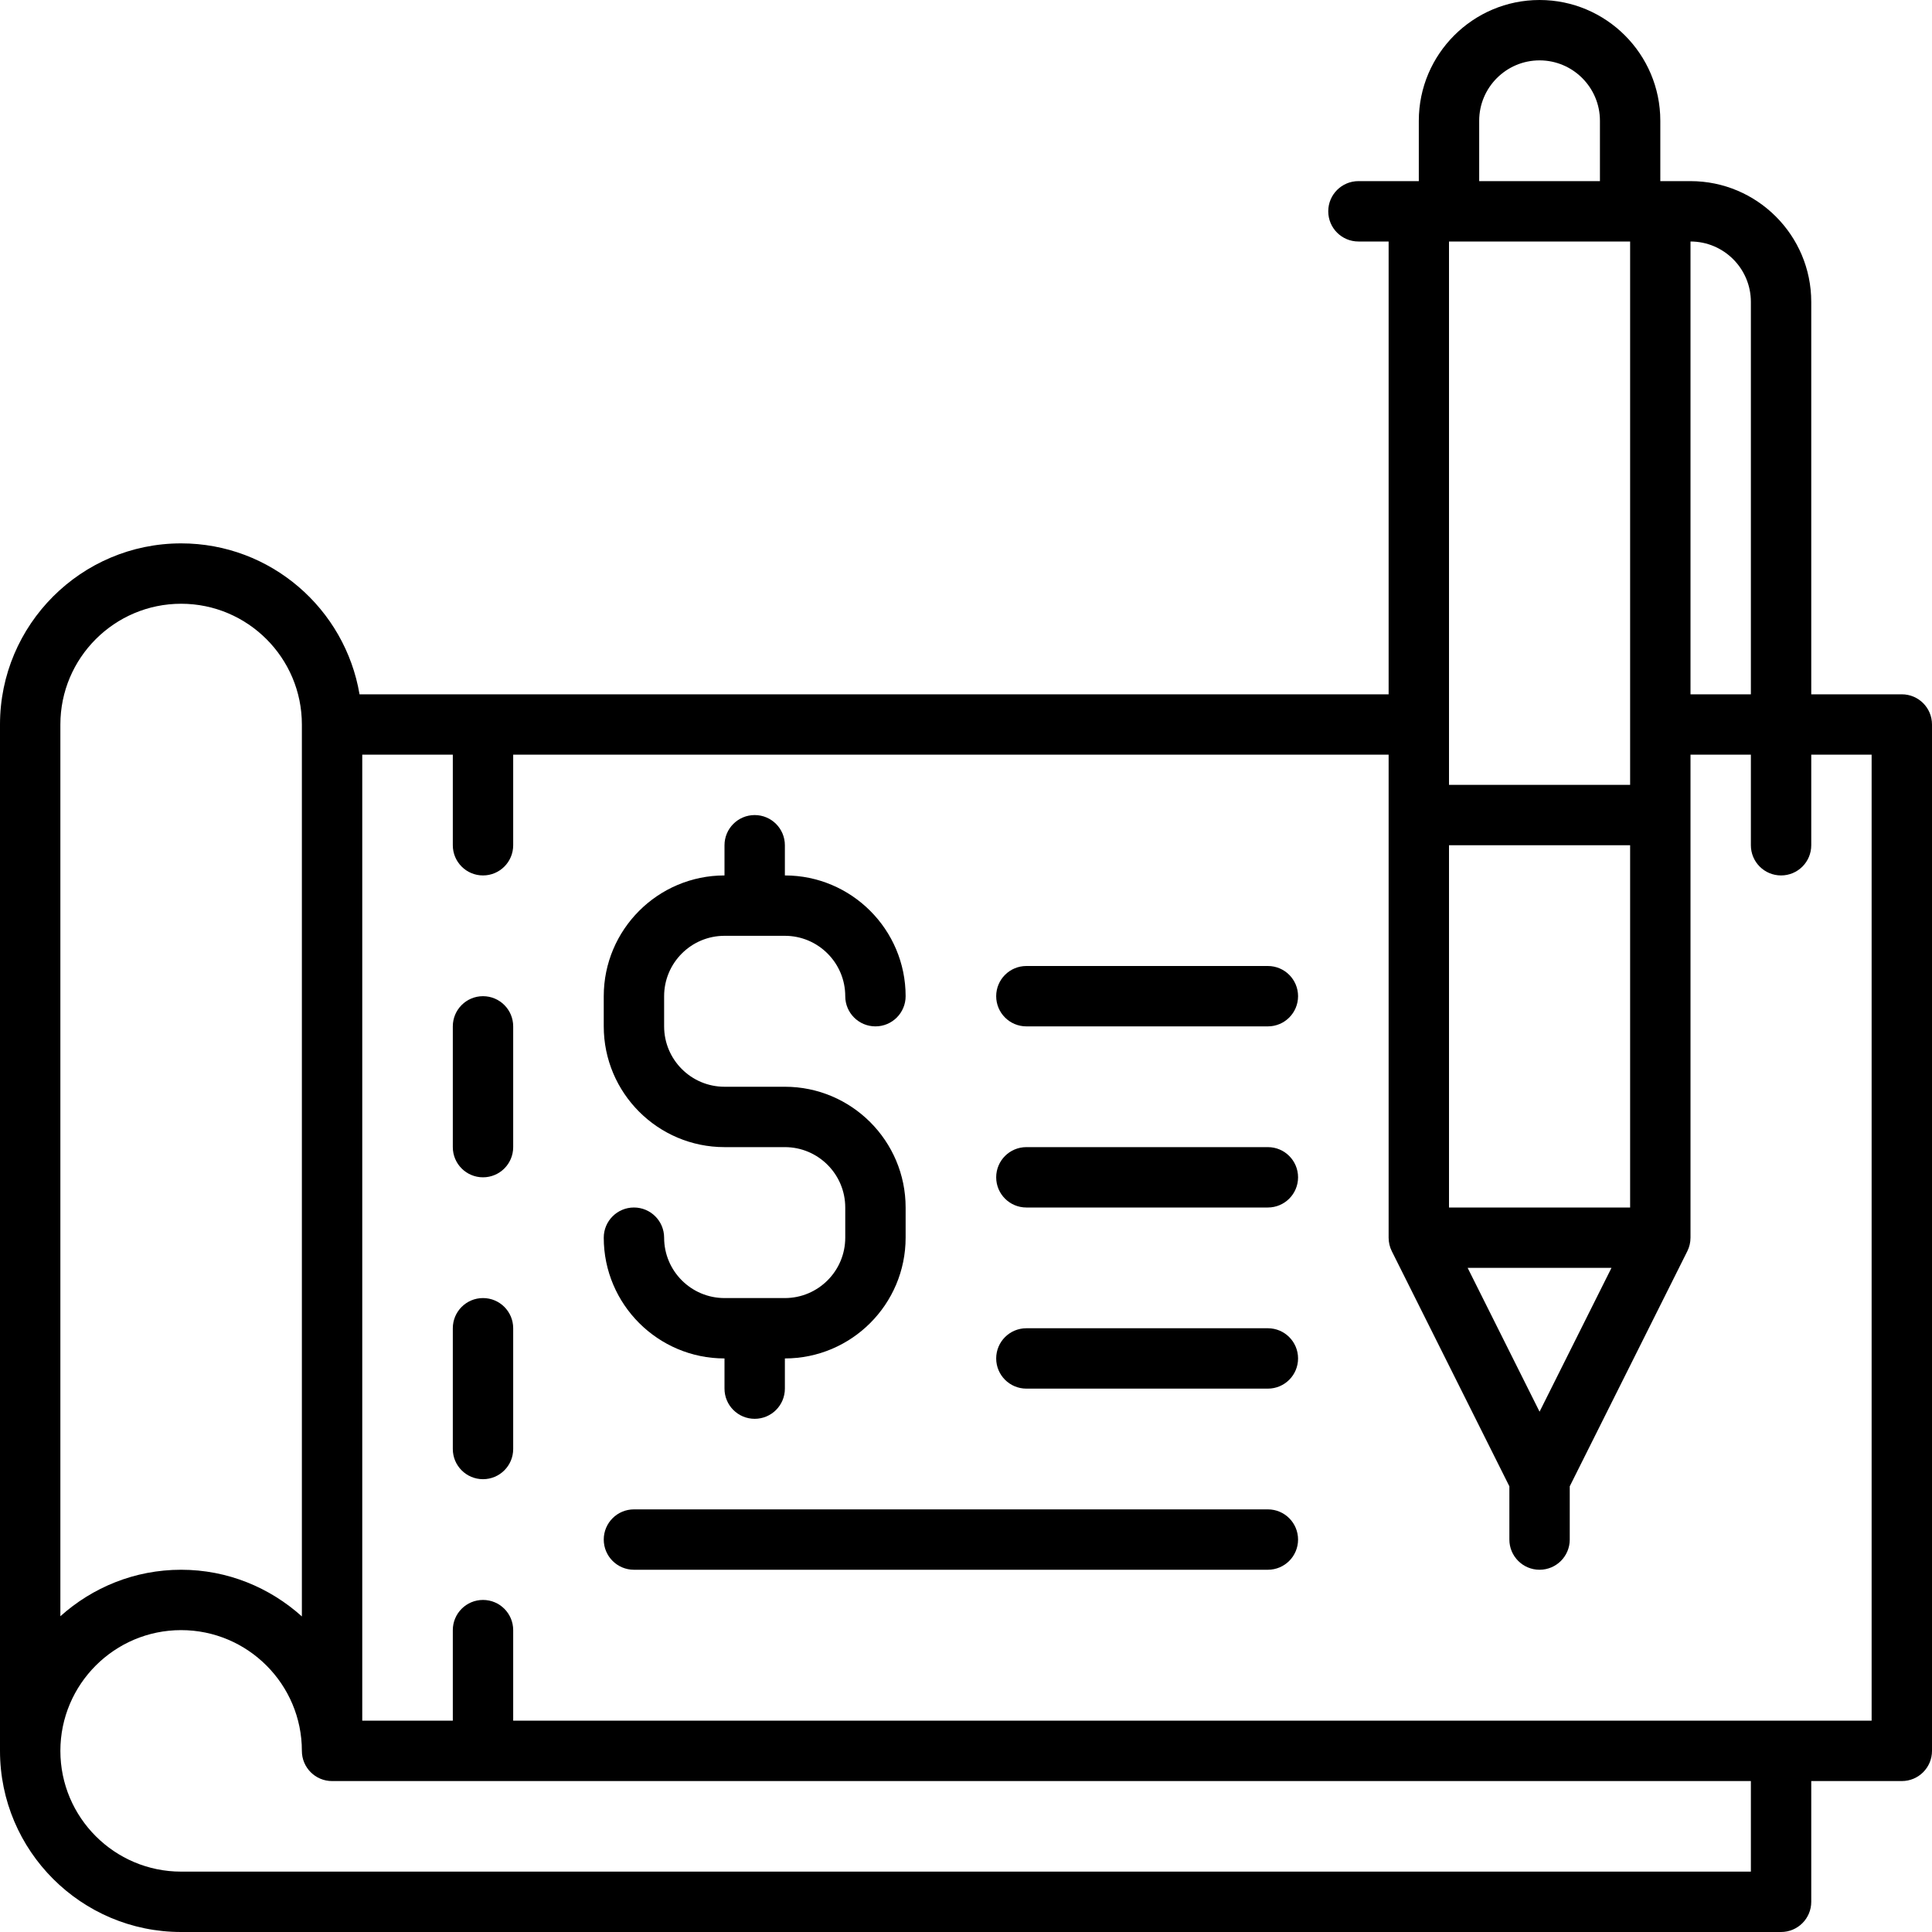
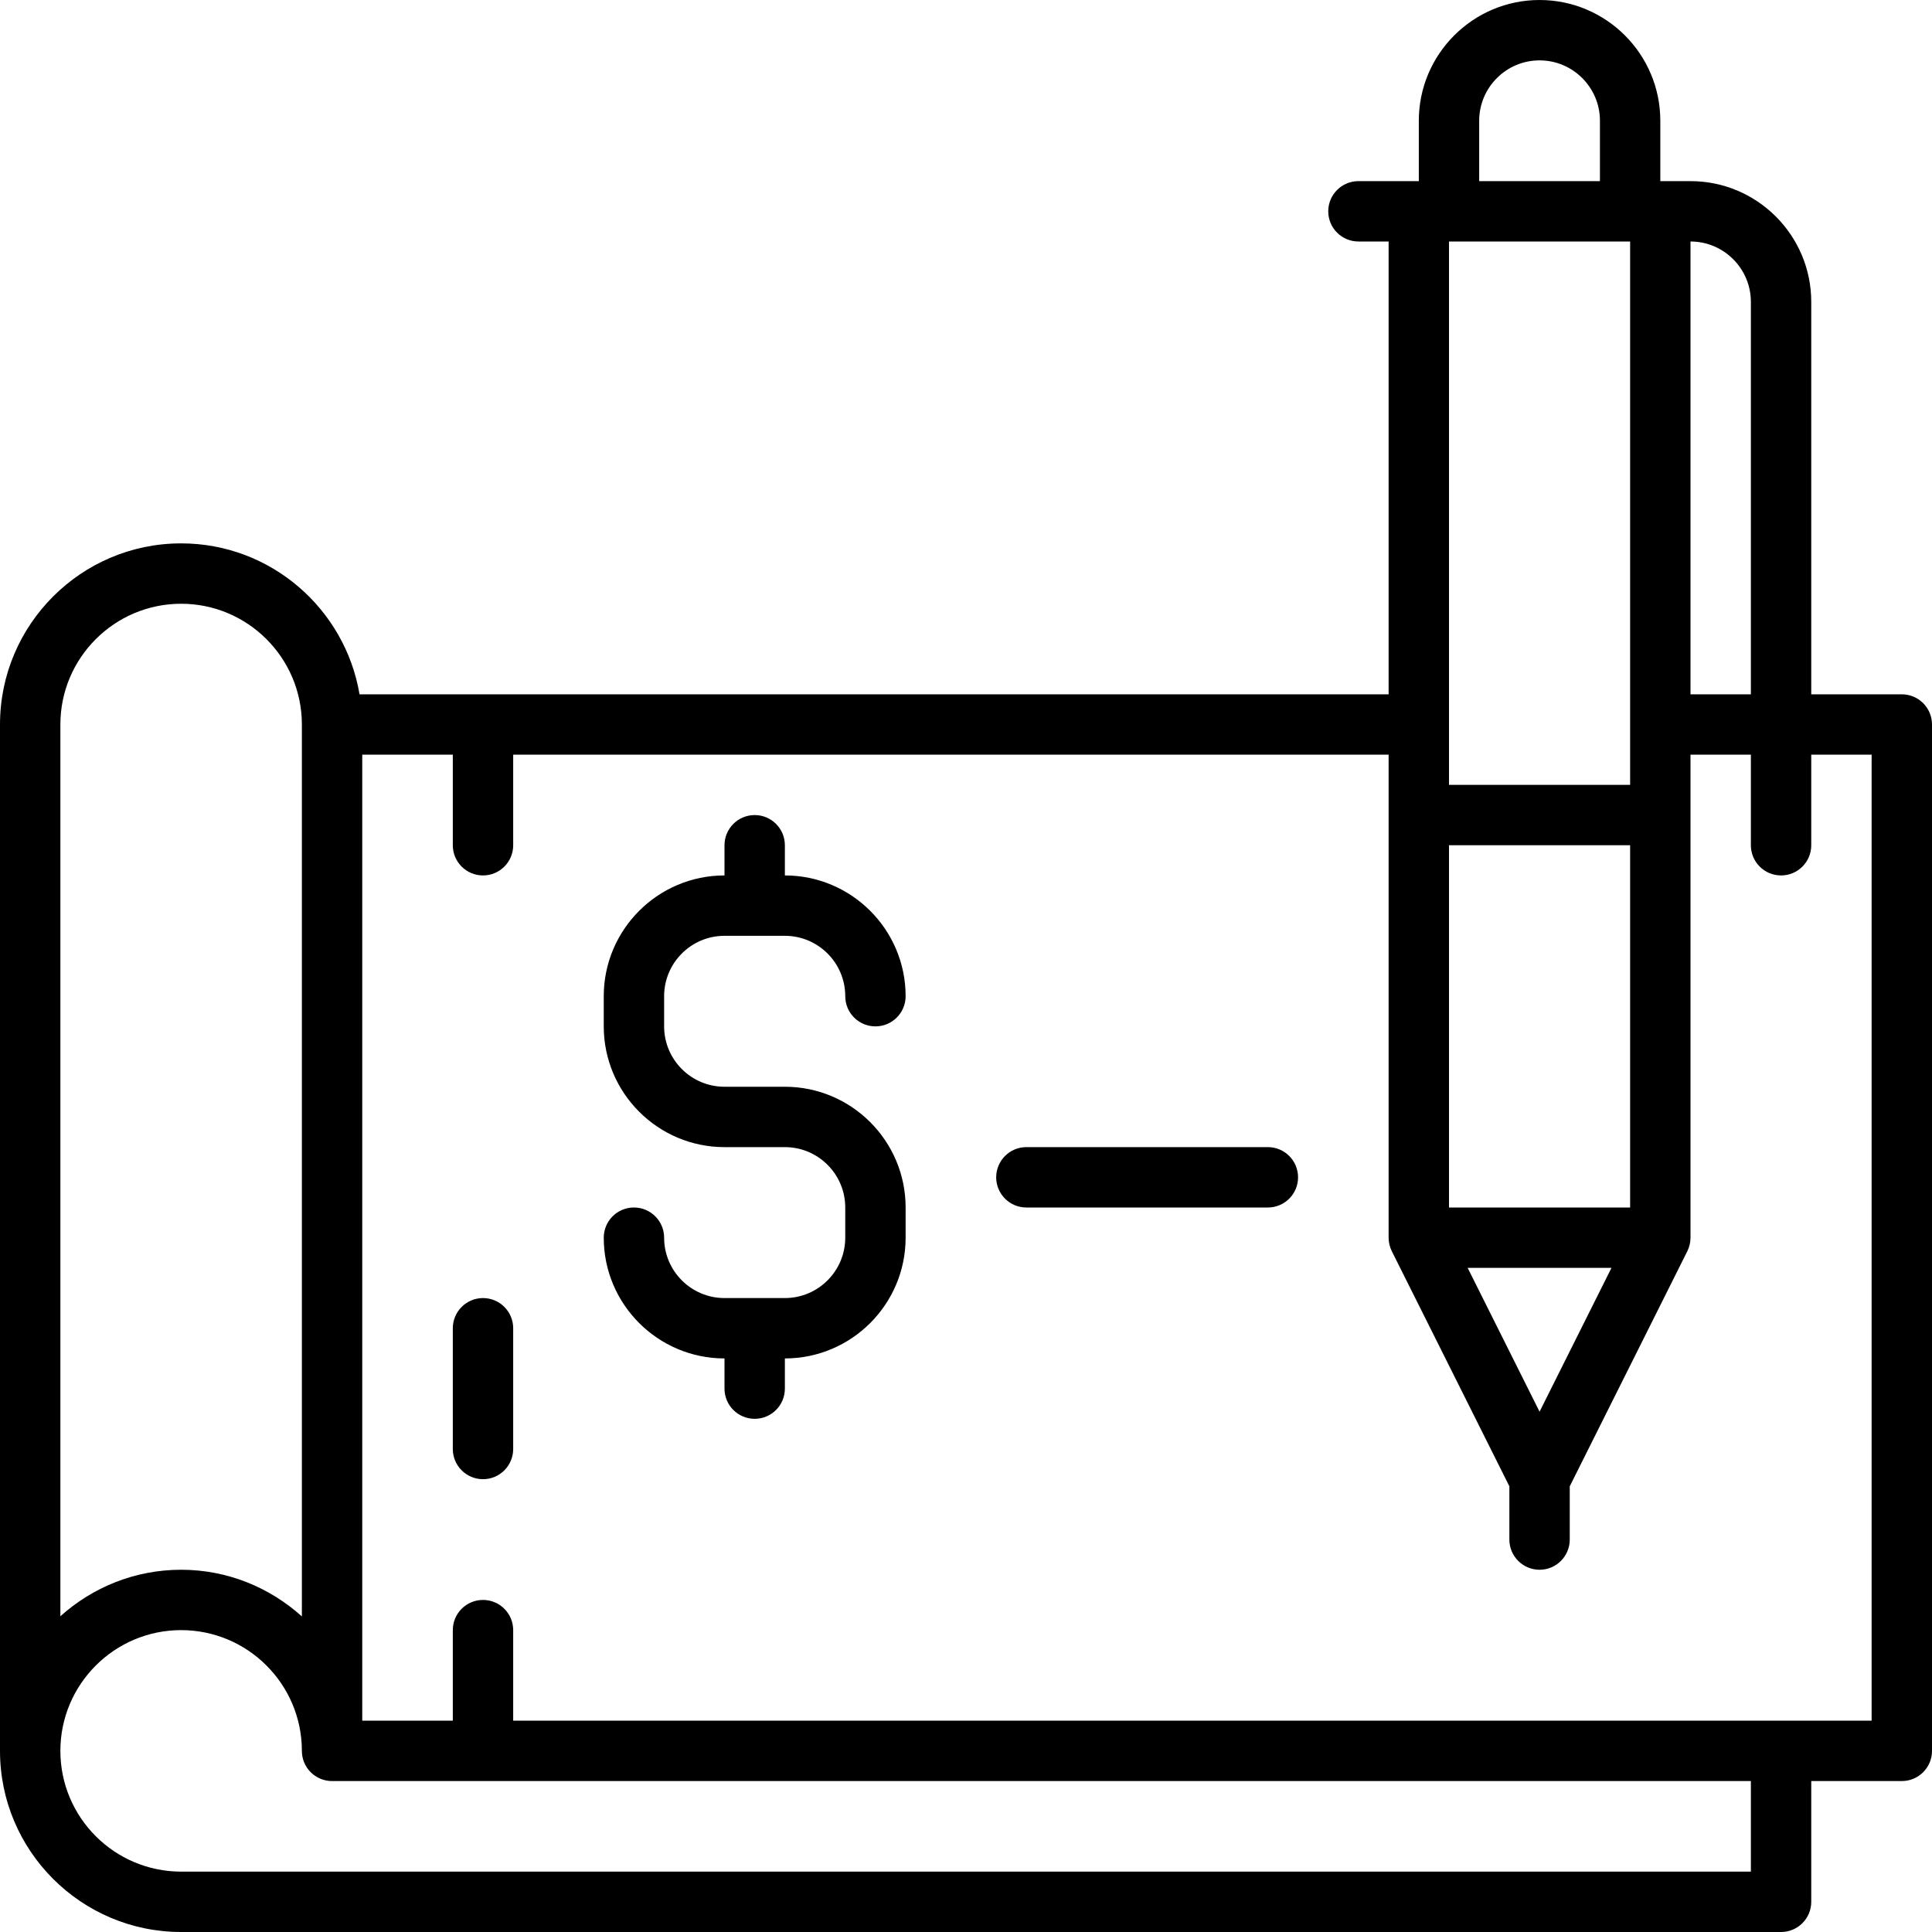
<svg xmlns="http://www.w3.org/2000/svg" id="_10._Cheque" height="512" viewBox="0 0 64 64" width="512">
  <path d="m26 43h-2c-1.103 0-2-.897-2-2 0-.552-.447-1-1-1s-1 .448-1 1c0 2.206 1.794 4 4 4v1c0 .552.447 1 1 1s1-.448 1-1v-1c2.206 0 4-1.794 4-4v-1c0-2.206-1.794-4-4-4h-2c-1.103 0-2-.897-2-2v-1c0-1.103.897-2 2-2h2c1.103 0 2 .897 2 2 0 .552.447 1 1 1s1-.448 1-1c0-2.206-1.794-4-4-4v-1c0-.552-.447-1-1-1s-1 .448-1 1v1c-2.206 0-4 1.794-4 4v1c0 2.206 1.794 4 4 4h2c1.103 0 2 .897 2 2v1c0 1.103-.897 2-2 2z" />
  <path d="m63 23h-3v-13c0-2.206-1.794-4-4-4h-1v-2c0-2.206-1.794-4-4-4s-4 1.794-4 4v2h-2c-.553 0-1 .448-1 1s.447 1 1 1h1v15h-34.09c-.478-2.833-2.942-5-5.91-5-3.309 0-6 2.691-6 6v34c0 3.309 2.691 6 6 6h53c.553 0 1-.448 1-1v-4h3c.553 0 1-.448 1-1v-34c0-.552-.447-1-1-1zm-5-13v13h-2v-15c1.103 0 2 .897 2 2zm-7 36.764-2.382-4.764h4.764zm3-6.764h-6v-12h6zm-5-36c0-1.103.897-2 2-2s2 .897 2 2v2h-4zm5 4v18h-6v-18zm-48 12c2.206 0 4 1.794 4 4v29.546c-1.063-.956-2.461-1.546-4-1.546s-2.937.586-4 1.54v-29.54c0-2.206 1.794-4 4-4zm52 42h-52c-2.206 0-4-1.794-4-4s1.794-4 4-4 4 1.794 4 4c0 .552.447 1 1 1h47zm4-5h-45v-3c0-.552-.447-1-1-1s-1 .448-1 1v3h-3v-32h3v3c0 .552.447 1 1 1s1-.448 1-1v-3h29v16c0 .155.036.309.105.447l3.895 7.789v1.764c0 .552.447 1 1 1s1-.448 1-1v-1.764l3.895-7.789c.069-.139.105-.292.105-.447v-16h2v3c0 .552.447 1 1 1s1-.448 1-1v-3h2z" />
-   <path d="m16 33c-.553 0-1 .448-1 1v4c0 .552.447 1 1 1s1-.448 1-1v-4c0-.552-.447-1-1-1z" />
  <path d="m16 43c-.553 0-1 .448-1 1v4c0 .552.447 1 1 1s1-.448 1-1v-4c0-.552-.447-1-1-1z" />
-   <path d="m42 32h-8c-.553 0-1 .448-1 1s.447 1 1 1h8c.553 0 1-.448 1-1s-.447-1-1-1z" />
  <path d="m42 38h-8c-.553 0-1 .448-1 1s.447 1 1 1h8c.553 0 1-.448 1-1s-.447-1-1-1z" />
-   <path d="m42 44h-8c-.553 0-1 .448-1 1s.447 1 1 1h8c.553 0 1-.448 1-1s-.447-1-1-1z" />
-   <path d="m42 50h-21c-.553 0-1 .448-1 1s.447 1 1 1h21c.553 0 1-.448 1-1s-.447-1-1-1z" />
</svg>